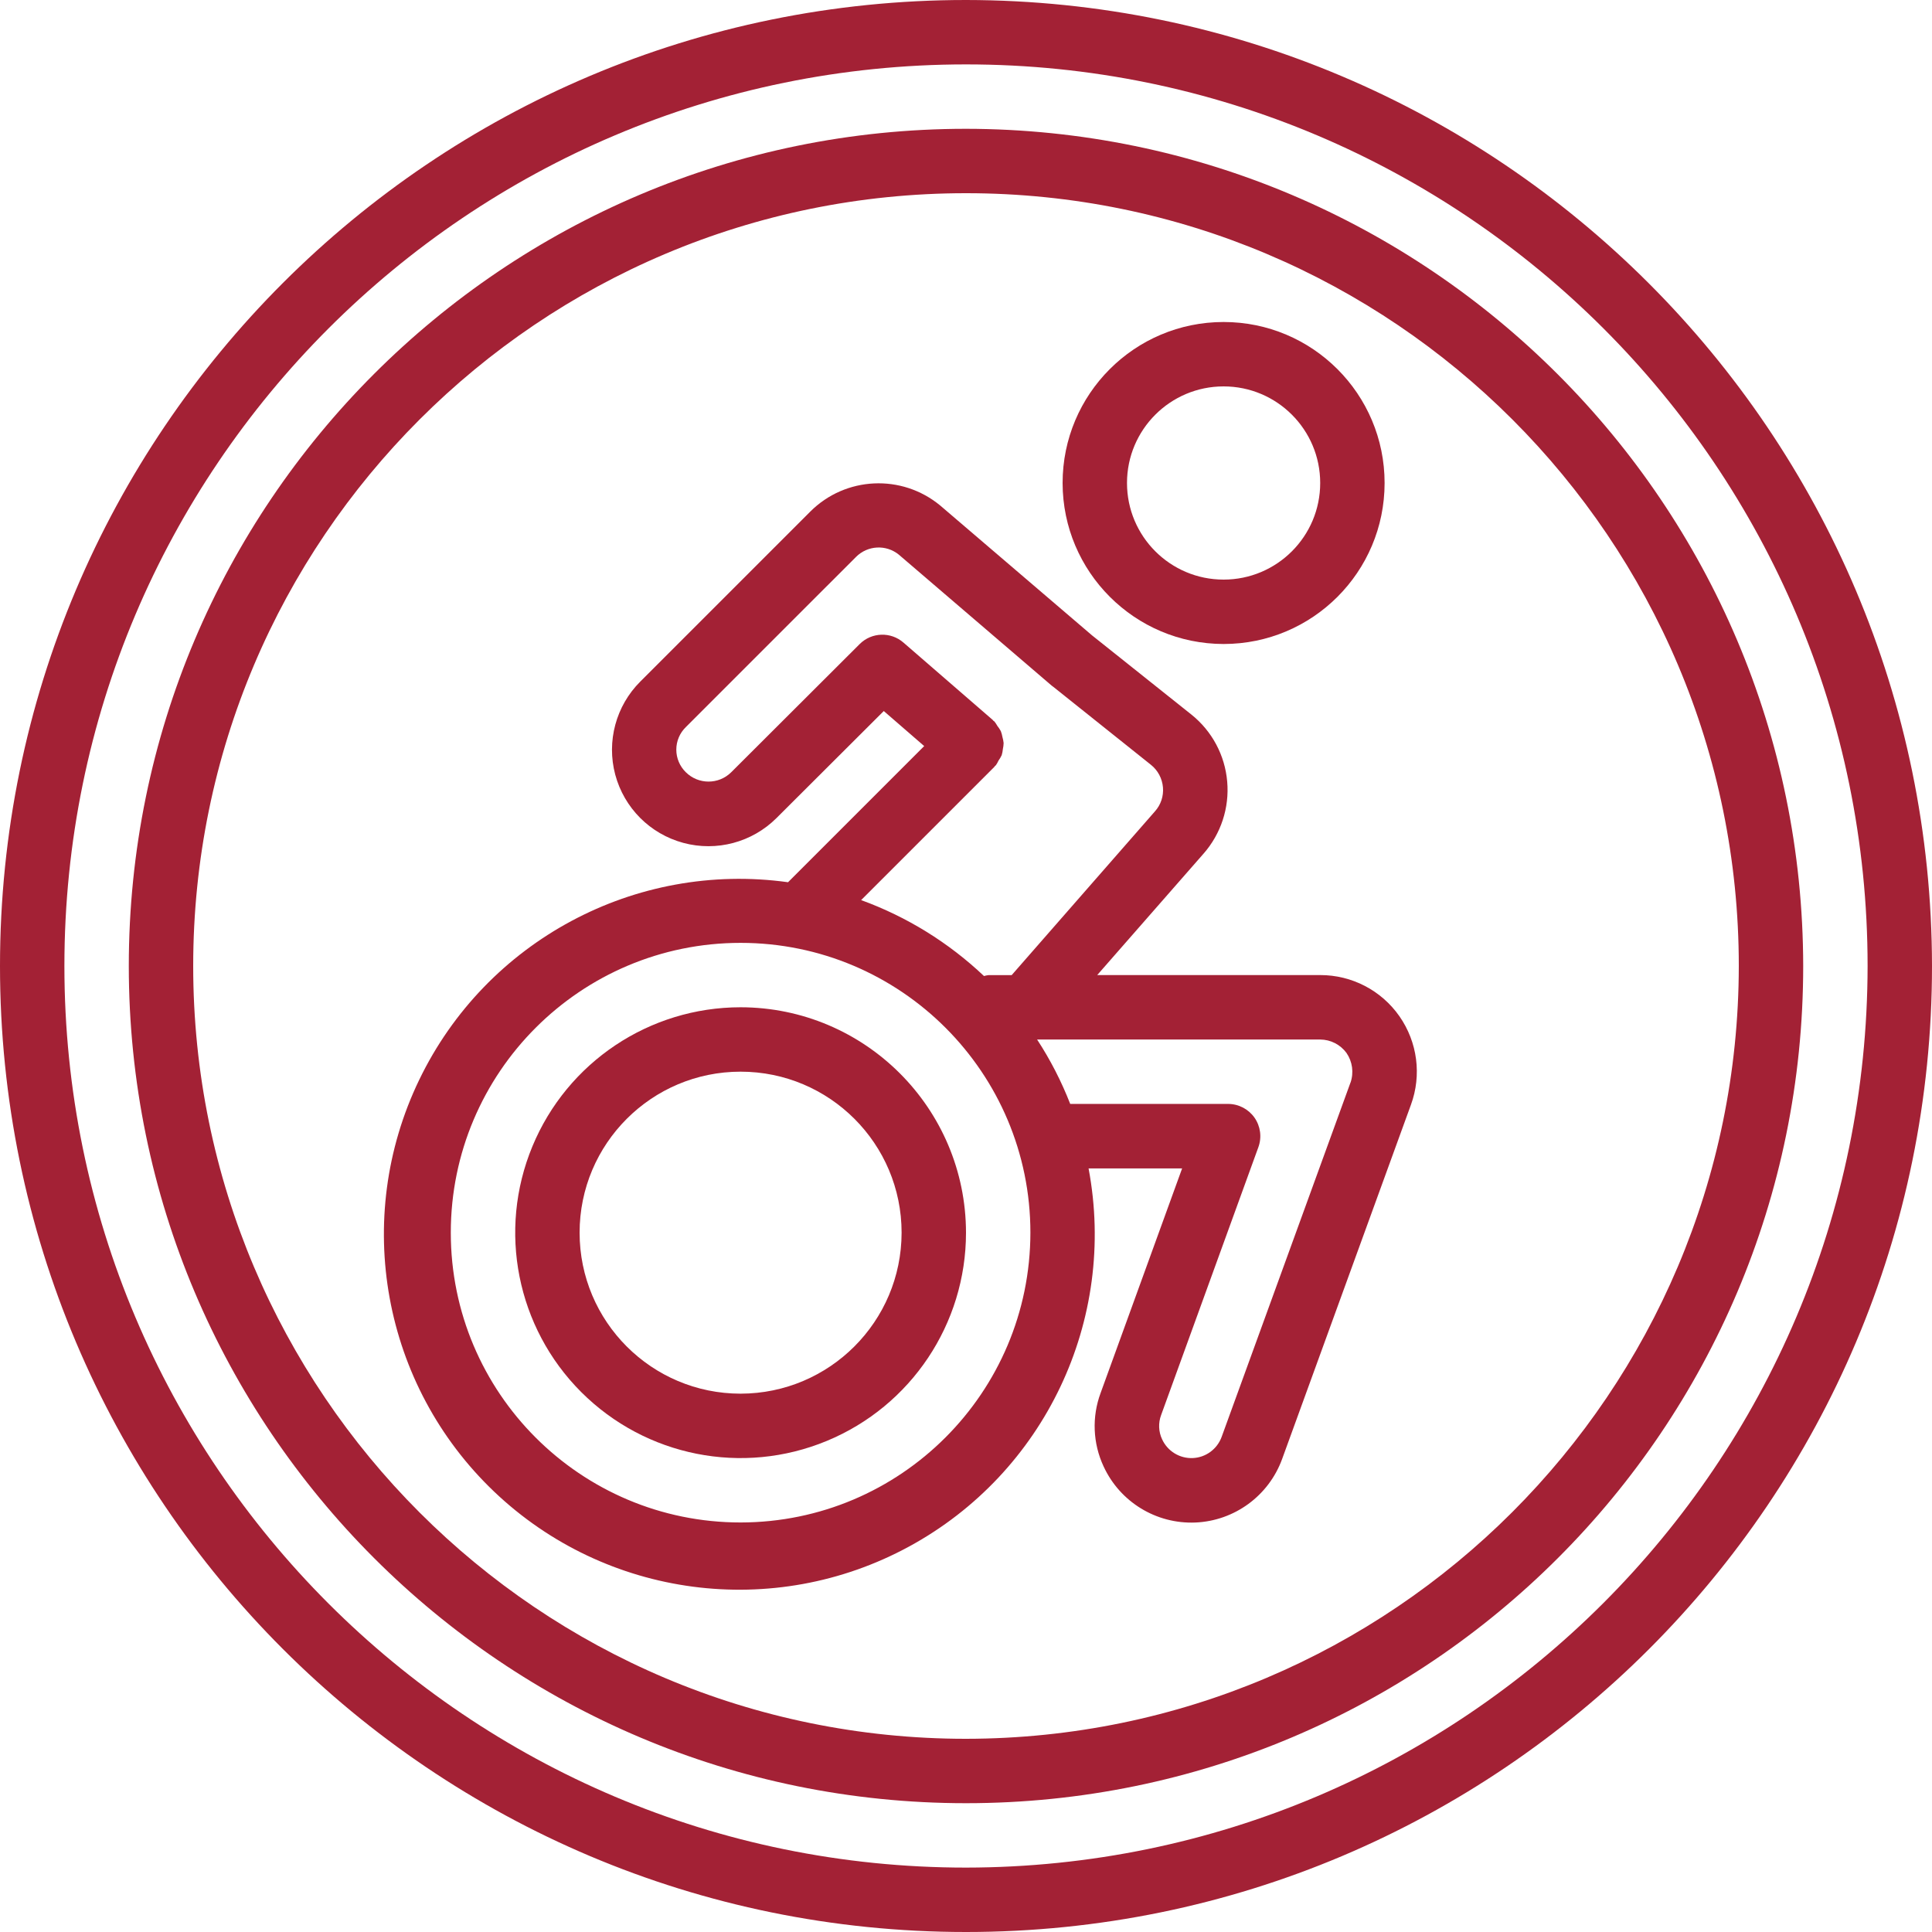
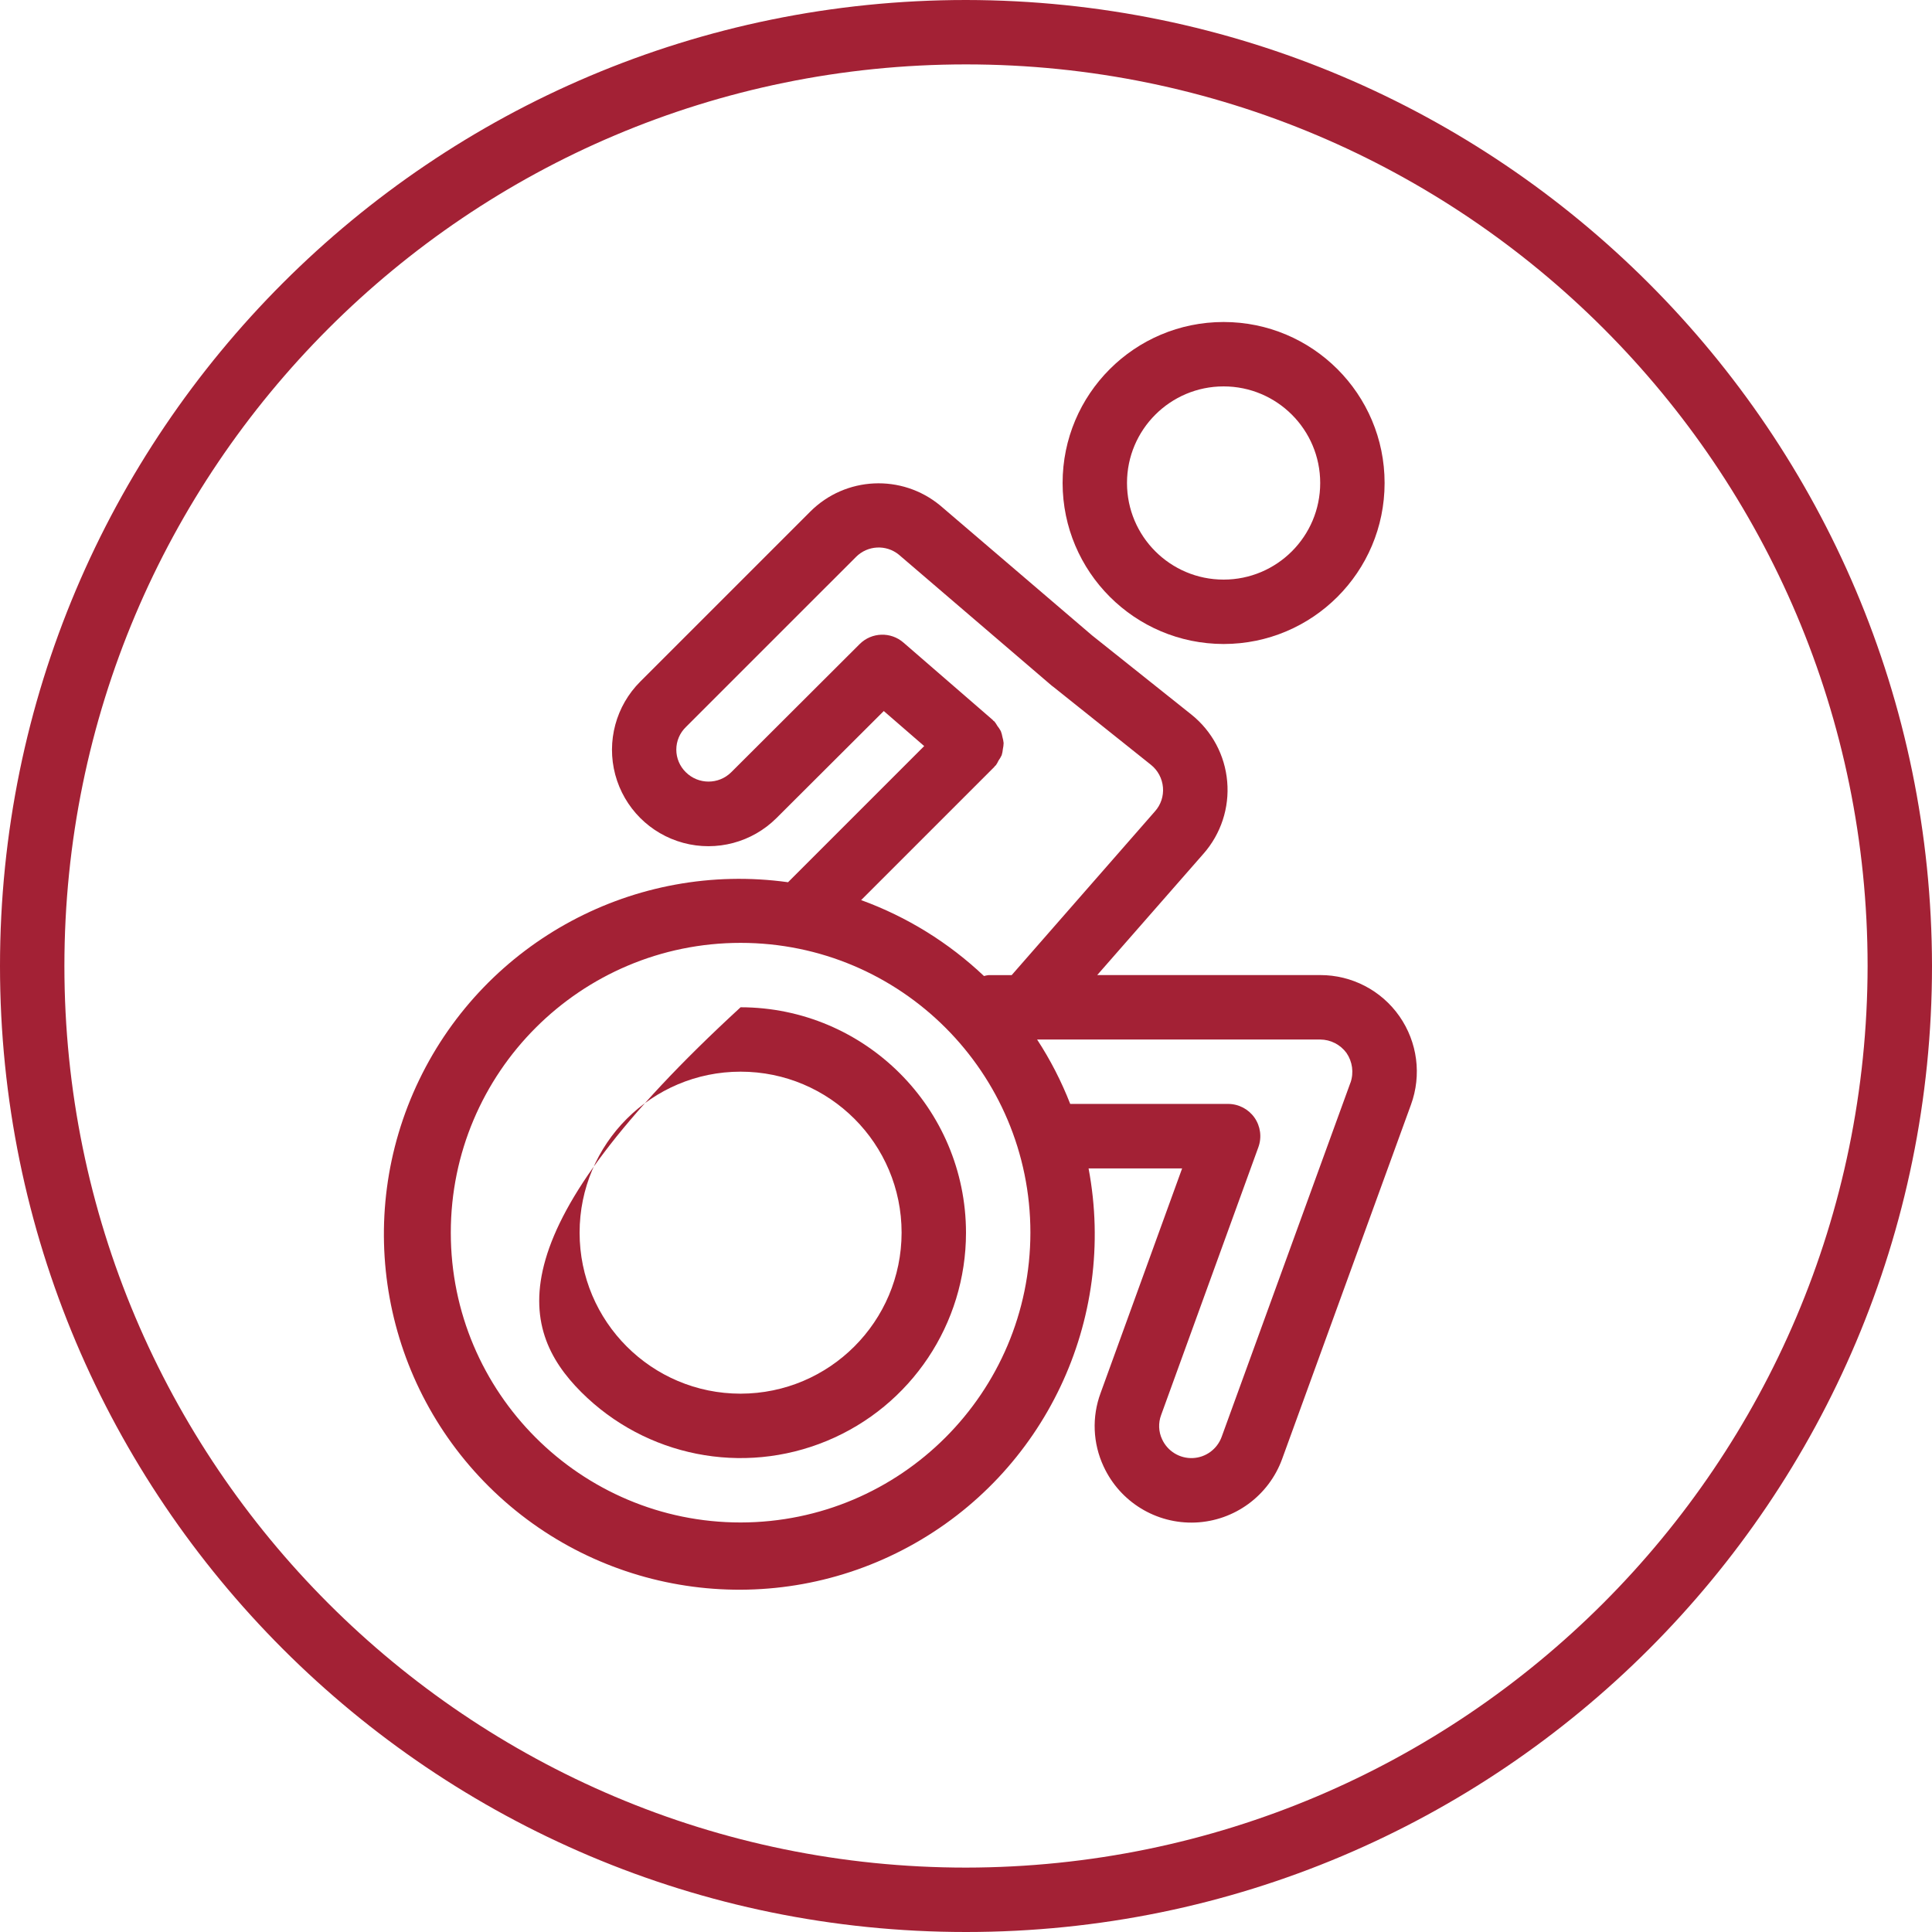
<svg xmlns="http://www.w3.org/2000/svg" width="36px" height="36px" viewBox="0 0 36 36" version="1.1">
  <title>wheelchair</title>
  <g id="Graduate" stroke="none" stroke-width="1" fill="none" fill-rule="evenodd">
    <g id="Artboard" transform="translate(-181, -213)" fill="#A32135" fill-rule="nonzero">
      <g id="Group-7" transform="translate(151.252, 198)">
        <g id="wheelchair" transform="translate(29.748, 15)">
          <path d="M18,0 C8.059,0 0,8.059 0,18 C0,27.941 8.059,36 18,36 C27.941,36 36,27.941 36,18 C35.989,8.064 27.936,0.011 18,0 Z M18,34.8 C8.722,34.8 1.2,27.278 1.2,18 C1.2,8.722 8.722,1.2 18,1.2 C27.278,1.2 34.8,8.722 34.8,18 C34.789,27.274 27.274,34.789 18,34.8 Z" id="Shape" />
-           <path d="M18,2.4 C9.384,2.4 2.4,9.384 2.4,18 C2.4,26.616 9.384,33.6 18,33.6 C26.616,33.6 33.6,26.616 33.6,18 C33.59,9.388 26.612,2.41 18,2.4 Z M18,32.4 C10.047,32.4 3.6,25.953 3.6,18 C3.6,10.047 10.047,3.6 18,3.6 C25.953,3.6 32.4,10.047 32.4,18 C32.391,25.949 25.949,32.391 18,32.4 Z" id="Shape" />
          <path d="M22.8,12 C24.457,12 25.8,10.657 25.8,9 C25.8,7.343 24.457,6 22.8,6 C21.143,6 19.8,7.343 19.8,9 C19.802,10.656 21.144,11.998 22.8,12 Z M22.8,7.2 C23.794,7.2 24.6,8.006 24.6,9 C24.6,9.994 23.794,10.8 22.8,10.8 C21.806,10.8 21,9.994 21,9 C21,8.006 21.806,7.2 22.8,7.2 Z" id="Shape" />
-           <path d="M13.8,18.769 C12.101,18.769 10.57,19.792 9.92,21.362 C9.27,22.931 9.629,24.738 10.83,25.939 C12.031,27.14 13.838,27.5 15.407,26.849 C16.977,26.199 18,24.668 18,22.969 C17.997,20.651 16.118,18.772 13.8,18.769 Z M13.8,25.969 C12.143,25.969 10.8,24.626 10.8,22.969 C10.8,21.312 12.143,19.969 13.8,19.969 C15.457,19.969 16.8,21.312 16.8,22.969 C16.798,24.625 15.456,25.967 13.8,25.969 Z" id="Shape" />
+           <path d="M13.8,18.769 C9.27,22.931 9.629,24.738 10.83,25.939 C12.031,27.14 13.838,27.5 15.407,26.849 C16.977,26.199 18,24.668 18,22.969 C17.997,20.651 16.118,18.772 13.8,18.769 Z M13.8,25.969 C12.143,25.969 10.8,24.626 10.8,22.969 C10.8,21.312 12.143,19.969 13.8,19.969 C15.457,19.969 16.8,21.312 16.8,22.969 C16.798,24.625 15.456,25.967 13.8,25.969 Z" id="Shape" />
          <path d="M24.6,18.169 L20.445,18.169 L22.425,15.908 C22.75,15.539 22.91,15.053 22.867,14.563 C22.825,14.073 22.584,13.622 22.2,13.315 L20.347,11.838 L17.52,9.42 C16.804,8.827 15.754,8.876 15.097,9.534 L11.931,12.7 C11.477,13.153 11.299,13.814 11.464,14.434 C11.63,15.055 12.113,15.539 12.733,15.706 C13.353,15.873 14.015,15.696 14.469,15.243 L16.468,13.249 L17.221,13.902 L14.684,16.439 C11.836,16.044 9.059,17.533 7.811,20.122 C6.562,22.712 7.127,25.812 9.208,27.795 C11.29,29.778 14.414,30.191 16.94,28.817 C19.466,27.444 20.817,24.598 20.284,21.772 L22.027,21.772 L20.508,25.957 C20.343,26.402 20.363,26.895 20.564,27.325 C20.87,27.988 21.545,28.4 22.274,28.37 C23.003,28.339 23.642,27.871 23.891,27.185 L26.291,20.585 C26.493,20.034 26.413,19.418 26.076,18.936 C25.739,18.454 25.188,18.168 24.6,18.169 Z M18.527,14.291 C18.532,14.287 18.534,14.279 18.539,14.274 C18.544,14.269 18.551,14.266 18.556,14.26 C18.575,14.233 18.591,14.205 18.605,14.174 C18.628,14.142 18.648,14.108 18.665,14.072 C18.676,14.035 18.684,13.996 18.687,13.958 C18.695,13.921 18.7,13.884 18.701,13.846 C18.697,13.808 18.69,13.77 18.679,13.733 C18.672,13.696 18.663,13.66 18.649,13.624 C18.63,13.589 18.608,13.555 18.583,13.524 C18.567,13.495 18.549,13.468 18.529,13.443 C18.524,13.438 18.517,13.436 18.511,13.431 C18.506,13.426 18.503,13.419 18.497,13.414 L16.835,11.974 C16.599,11.768 16.243,11.779 16.02,12 L13.626,14.389 C13.392,14.622 13.013,14.622 12.779,14.389 C12.666,14.278 12.602,14.127 12.602,13.969 C12.602,13.81 12.666,13.659 12.779,13.549 L15.95,10.378 C16.166,10.161 16.51,10.142 16.747,10.334 L19.597,12.776 L19.624,12.796 L21.446,14.251 C21.575,14.354 21.656,14.506 21.67,14.671 C21.684,14.834 21.631,14.995 21.522,15.117 L18.851,18.17 L18.42,18.17 C18.391,18.173 18.363,18.179 18.335,18.187 C17.677,17.564 16.898,17.082 16.046,16.772 L18.527,14.291 Z M13.8,28.369 C10.818,28.369 8.4,25.952 8.4,22.969 C8.4,19.987 10.818,17.569 13.8,17.569 C16.782,17.569 19.2,19.987 19.2,22.969 C19.197,25.95 16.781,28.366 13.8,28.369 Z M25.164,20.173 L22.764,26.773 C22.681,27.002 22.468,27.159 22.225,27.169 C21.981,27.179 21.756,27.041 21.654,26.819 C21.587,26.677 21.581,26.514 21.636,26.367 L23.448,21.376 C23.515,21.192 23.488,20.987 23.376,20.826 C23.263,20.666 23.08,20.57 22.884,20.57 L19.942,20.57 C19.778,20.15 19.572,19.748 19.325,19.37 L24.6,19.37 C24.794,19.371 24.975,19.464 25.09,19.62 C25.201,19.782 25.229,19.987 25.165,20.173 L25.164,20.173 Z" id="Shape" />
        </g>
      </g>
    </g>
  </g>
</svg>